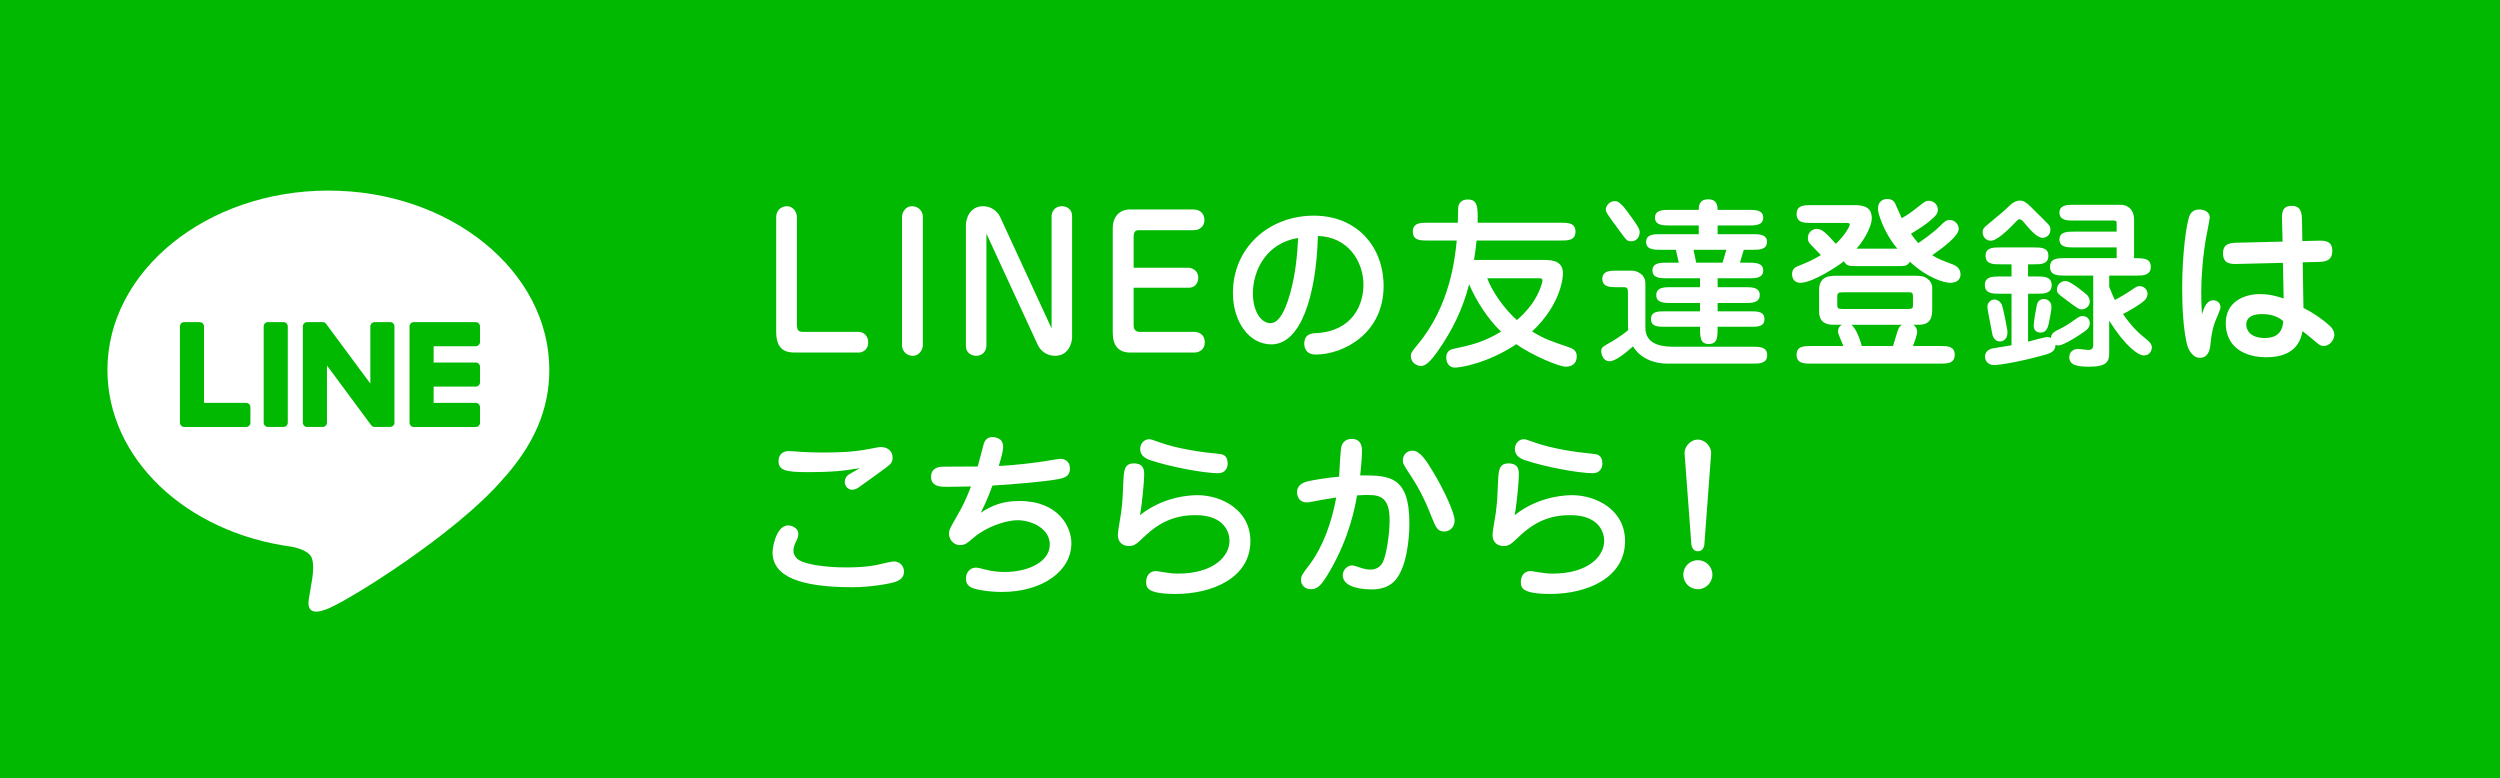
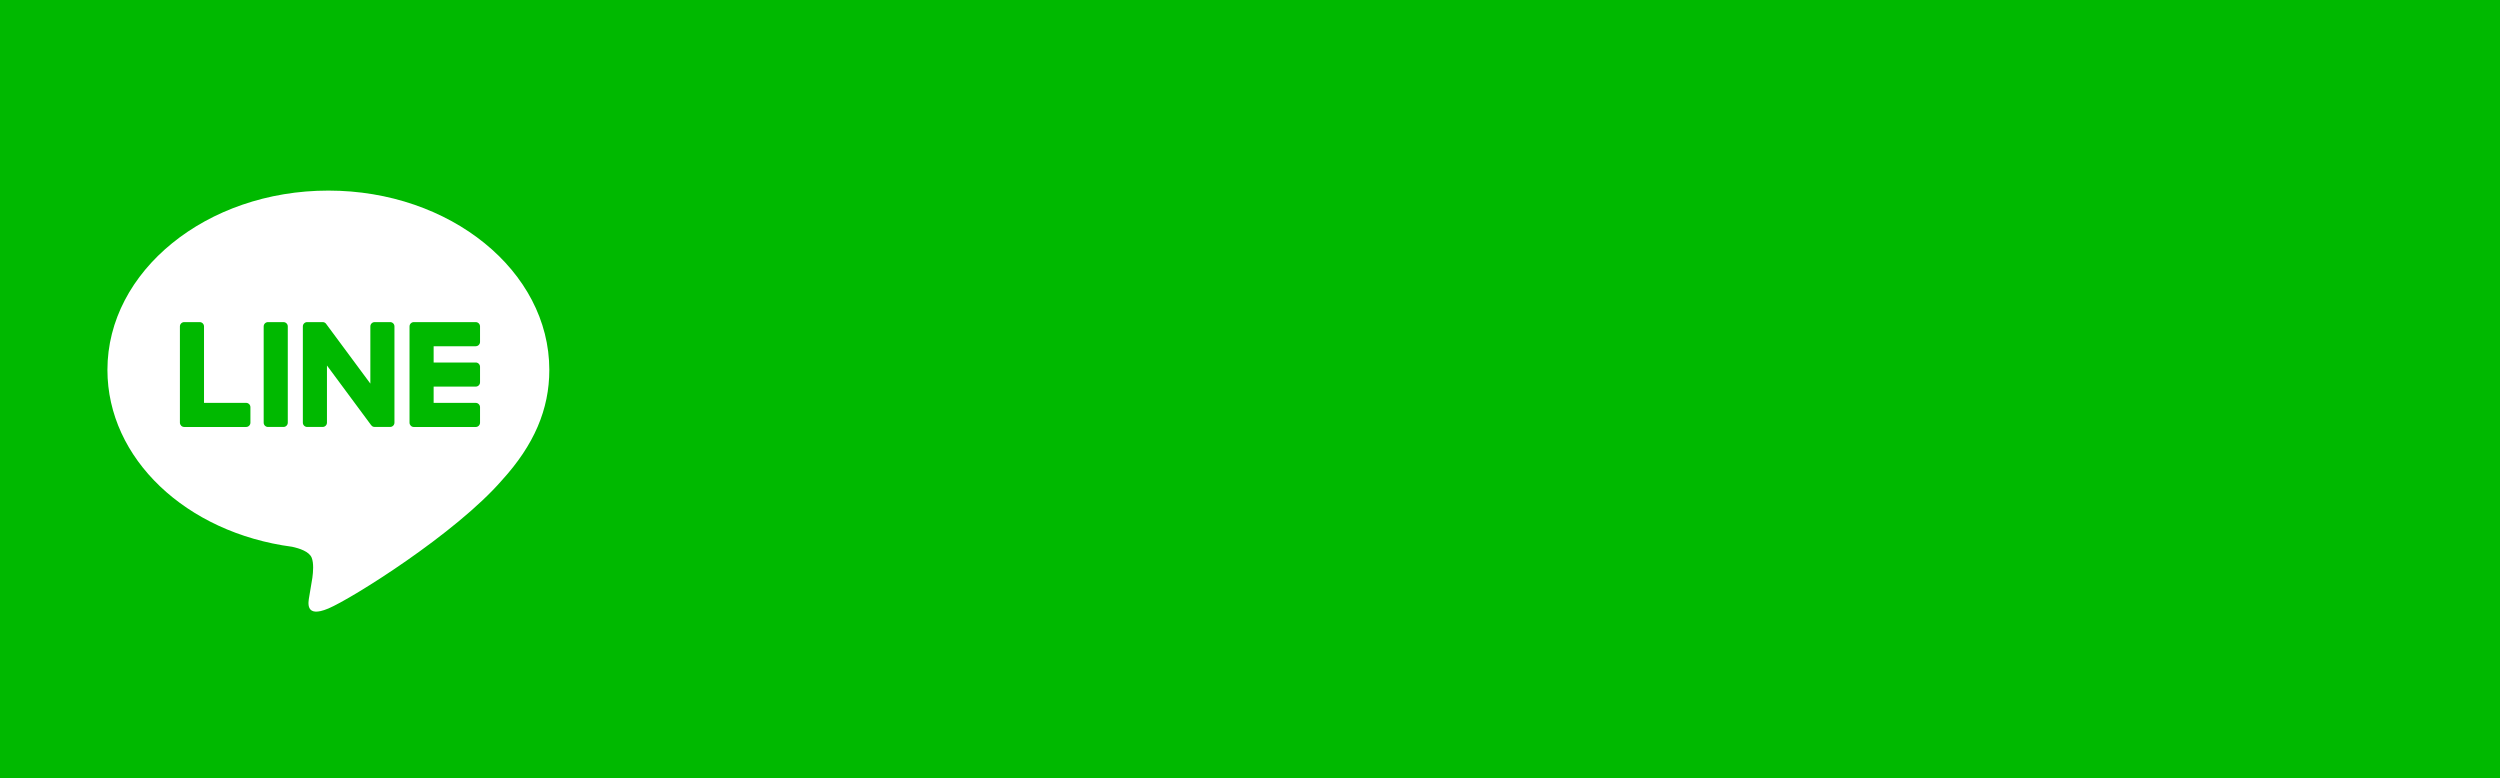
<svg xmlns="http://www.w3.org/2000/svg" id="uuid-a967d347-1bf5-48cc-9a9e-ae8dfea6cff5" viewBox="0 0 482 150">
  <defs>
    <clipPath id="uuid-a6b5cf80-716f-4eaf-9122-0eb55defadf6">
      <rect x="-1276" y="-190" width="512" height="668" fill="none" stroke-width="0" />
    </clipPath>
  </defs>
  <rect width="482" height="150" fill="#00b900" stroke-width="0" />
  <g id="uuid-78f639c0-cdf6-4ffd-ae58-5fd9374f0b0b" stroke-width="0">
-     <rect x="5" y="17.959" width="117" height="117" rx="4.586" ry="4.586" fill="#00b900" />
    <g id="uuid-8ebb2797-35a6-493c-b0b1-1e4a8234652c">
      <path d="m105.909,71.314c0-19.062-19.109-34.569-42.599-34.569-23.487,0-42.598,15.508-42.598,34.569,0,17.089,15.155,31.4,35.626,34.106,1.387.299,3.275.915,3.753,2.101.43,1.077.281,2.764.138,3.852,0,0-.5,3.006-.608,3.647-.186,1.077-.856,4.212,3.69,2.296,4.547-1.916,24.533-14.445,33.47-24.732h-.002c6.174-6.77,9.131-13.64,9.131-21.269" fill="#fff" />
      <path d="M54.655 62.103h-2.988c-.458 0-.83.371-.83.828v18.561c0 .457.372.828.83.828h2.988c.458 0 .83-.371.83-.828v-18.561c0-.457-.372-.828-.83-.828M75.221 62.103h-2.988c-.459 0-.83.371-.83.828v11.027l-8.506-11.487c-.019-.03-.042-.057-.065-.084-.002-.002-.004-.004-.005-.005-.016-.018-.033-.035-.05-.051-.005-.005-.01-.009-.015-.014-.014-.013-.029-.026-.044-.037-.007-.006-.014-.011-.022-.017-.014-.01-.028-.02-.043-.03-.008-.005-.016-.01-.025-.015-.015-.009-.03-.017-.044-.025-.009-.004-.017-.009-.026-.013-.015-.007-.031-.014-.048-.02-.009-.003-.017-.007-.027-.009-.016-.006-.032-.011-.049-.016-.009-.003-.019-.005-.029-.007-.016-.004-.032-.007-.048-.011-.011-.002-.024-.003-.035-.005-.014-.003-.029-.004-.044-.005-.014-.001-.028-.002-.043-.003-.01 0-.019-.001-.029-.001h-2.988c-.458 0-.83.371-.83.828v18.561c0 .457.372.828.83.828h2.988c.459 0 .83-.371.83-.828v-11.024l8.516 11.502c.059.083.131.151.21.204.003.002.006.004.006.004.019.013.036.024.054.034.008.005.015.009.024.013.013.007.026.013.04.019.013.005.026.011.04.017.009.003.016.007.025.009.02.007.038.013.056.018.004.001.008.002.012.003.067.018.139.028.212.028h2.988c.459 0 .83-.371.83-.828v-18.561c0-.457-.371-.828-.83-.828M47.452 77.673h-8.119v-14.741c0-.458-.371-.829-.829-.829h-2.988c-.458 0-.83.371-.83.829v18.561c0 .223.089.424.232.573.003.004.007.009.011.013.004.004.008.007.012.011.149.143.35.231.573.231h11.938c.458 0 .828-.372.828-.83v-2.988c0-.458-.371-.83-.828-.83M91.722 66.751c.458 0 .828-.371.828-.83v-2.988c0-.459-.371-.83-.828-.83h-11.938c-.224 0-.426.089-.576.234-.003.003-.007.006-.009.009-.005.005-.009.01-.013.015-.142.149-.23.35-.23.572v18.561c0 .223.089.424.232.573.003.004.007.009.011.013.003.003.008.007.012.011.149.143.35.232.573.232h11.938c.458 0 .828-.372.828-.83v-2.988c0-.458-.371-.83-.828-.83h-8.118v-3.138h8.118c.458 0 .828-.371.828-.83v-2.988c0-.459-.371-.83-.828-.83h-8.118v-3.137h8.118z" fill="#00b900" />
    </g>
  </g>
-   <path d="M149.649 41.823c0-1.12.84-2.065 2.064-2.065 1.33 0 1.926 1.295 1.926 2.065v20.688c0 1.155.314 1.47 1.12 1.47h10.676c1.19 0 1.96.84 1.96 2.065 0 1.4-1.12 1.925-1.819 1.925h-12.287c-1.47 0-3.64-.245-3.64-3.956v-22.192zM173.904 41.823c0-.735.56-2.065 1.96-2.065 1.225 0 2.065.98 2.065 2.065v24.713c0 .63-.525 2.065-1.961 2.065-1.154 0-2.064-.91-2.064-2.065v-24.713zM190.179 45.043v21.632c0 .665-.455 1.925-1.995 1.925-.875 0-1.96-.56-1.96-1.89v-23.347c0-1.05.665-3.605 3.325-3.605 1.505 0 2.73.91 3.29 2.1l9.906 21.458v-21.632c0-.665.455-1.925 1.995-1.925.91 0 1.96.56 1.96 1.89v23.348c0 1.05-.63 3.605-3.29 3.605-1.54 0-2.766-.91-3.325-2.1l-9.906-21.457zM229.1 51.624c.665 0 1.925.455 1.925 1.925 0 1.26-.875 1.925-1.785 1.925h-10.676v7.351c0 .49.279 1.155 1.085 1.155h10.571c.35 0 2.064.105 2.064 2.065 0 1.19-.91 1.925-1.995 1.925h-12.391c-2.311 0-3.36-1.4-3.36-3.851v-20.127c0-2.17 1.26-3.605 3.325-3.605h12.216c1.33 0 2.136.805 2.136 2.065 0 1.225-.98 1.925-2.03 1.925h-10.711c-.7 0-.91.595-.91 1.225v6.021h10.536zM245.129 66.396c-4.411 0-7.421-4.516-7.421-9.906 0-8.786 6.966-14.912 15.611-14.912 8.261 0 13.441 5.951 13.441 13.581 0 9.136-7.736 13.197-13.092 13.197-2.205 0-2.205-1.855-2.205-2.065 0-1.96 1.506-2.03 2.311-2.065 7.07-.385 9.101-5.565 9.101-9.311 0-4.586-3.045-9.276-8.785-9.416-.315 11.586-3.326 20.897-8.961 20.897zm-3.571-9.836c0 3.255 1.436 5.741 3.396 5.741 1.891 0 2.976-3.255 3.36-4.341 1.506-4.515 1.82-9.136 1.961-12.076-6.056.945-8.717 6.196-8.717 10.676zM275.193 46.374c-1.295 0-2.801 0-2.801-1.715s1.506-1.715 2.801-1.715h5.881c0-.98.034-2.905.104-3.185.07-.385.455-1.295 1.785-1.295 1.891 0 1.995 1.295 1.926 4.48h16.066c1.295 0 2.8 0 2.8 1.715s-1.505 1.715-2.8 1.715h-16.276c-.176 1.855-.386 3.15-.49 3.745h13.616c1.82 0 3.535.385 3.535 2.59 0 .21-.035 5.636-5.95 11.201 2.45 1.47 3.5 1.82 6.825 2.94.875.315 1.785.595 1.785 1.855 0 1.575-1.155 1.996-2.135 1.996-1.19 0-6.301-2.065-9.521-4.341-5.495 3.676-10.781 4.516-11.831 4.516-.875 0-1.68-.63-1.68-1.995 0-.63.314-1.4 1.33-1.61 3.5-.735 5.775-1.26 9.24-3.325-2.484-2.416-4.655-5.67-6.16-9.136-1.155 4.656-3.29 8.996-6.056 12.916-.98 1.365-2.101 2.835-3.186 2.835-.805 0-1.995-.595-1.995-1.96 0-.385.07-.7 1.26-2.1 6.336-7.526 7.246-16.697 7.597-20.127h-5.671zm11.551 7.281c.91 2.45 3.115 5.741 5.706 8.051.63-.525 1.925-1.68 3.115-3.43 1.225-1.82 1.82-3.746 1.82-4.166 0-.455-.315-.455-.63-.455h-10.012zM313.868 56.56c0-.945-.069-1.19-.875-1.19h-1.295c-1.226 0-2.766 0-2.766-1.61 0-1.575 1.54-1.575 2.766-1.575h3.011c.595 0 2.52.49 2.52 2.45v8.541c0 3.675 3.99 3.675 5.776 3.675h14.911c1.26 0 2.8 0 2.8 1.61 0 1.645-1.54 1.645-2.8 1.645h-16.486c-2.626 0-5.251-1.085-6.581-3.325-1.155 1.015-3.29 2.87-4.516 2.87-1.225 0-1.61-1.295-1.61-1.89 0-.77.175-.84 1.75-1.75.561-.315 2.24-1.33 3.431-2.345-.035-.42-.035-.595-.035-.945v-6.161zm.63-10.046c-.77 0-.875-.105-2.24-1.996-2.415-3.255-2.66-3.64-2.66-4.13 0-.665.665-1.61 1.751-1.61.314 0 .944 0 2.415 2.03 1.96 2.66 2.24 3.185 2.345 3.675.105.665-.175 2.03-1.61 2.03zm8.611 1.645h-2.976c-1.155 0-2.765 0-2.765-1.505 0-1.505 1.575-1.505 2.765-1.505h7.386v-1.68h-5.67c-1.12 0-2.766 0-2.766-1.505 0-1.505 1.61-1.505 2.766-1.505h5.67c0-.7.035-2.03 1.82-2.03s1.785 1.365 1.82 2.03h6.021c1.155 0 2.766 0 2.766 1.505 0 1.505-1.575 1.505-2.766 1.505h-6.021v1.68h6.756c1.155 0 2.766 0 2.766 1.47 0 1.54-1.575 1.54-2.766 1.54h-1.715l-.735 2.485h1.715c1.155 0 2.766 0 2.766 1.505 0 1.505-1.575 1.505-2.766 1.505h-6.021v1.715h5.355c1.19 0 2.766 0 2.766 1.505 0 1.54-1.575 1.54-2.766 1.54h-5.355v1.61h6.44c1.155 0 2.591 0 2.591 1.505 0 1.47-1.436 1.47-2.45 1.47h-6.581c0 1.996 0 3.326-1.715 3.326-1.681 0-1.681-1.365-1.681-3.326h-6.721c-1.365 0-2.73 0-2.73-1.47 0-1.505 1.365-1.505 2.73-1.505h6.721v-1.61h-5.67c-1.19 0-2.766 0-2.766-1.505 0-1.54 1.575-1.54 2.766-1.54h5.67v-1.715h-6.405c-1.155 0-2.766 0-2.766-1.505 0-1.505 1.575-1.505 2.766-1.505h2.311l-.561-2.485zm3.921 2.485h5.075l.735-2.485h-6.336l.525 2.485zM365.81 47.949c-2.765-3.326-3.745-6.931-3.745-7.666 0-1.365.84-1.925 1.855-1.925.63 0 1.155.28 1.436.805.244.455 1.085 2.521 1.295 2.905 1.225-.7 1.715-1.05 3.36-2.345 1.155-.91 1.295-1.015 1.854-1.015 1.086 0 1.751.875 1.751 1.715 0 .735-.386 1.155-1.086 1.785-1.364 1.19-2.31 1.75-4.095 2.87.63.91 1.085 1.4 1.4 1.785.42-.245 2.905-1.995 4.095-3.185 1.051-1.05 1.295-1.26 1.995-1.26.945 0 1.716.805 1.716 1.715 0 1.365-3.046 3.64-5.111 5.075 1.086.7 2.065 1.05 3.991 1.786.875.35 1.47.91 1.47 1.96 0 .525-.314 1.575-1.995 1.575-1.05 0-4.235-.805-7.771-4.061-.525.84-.945.84-2.591.84h-7.49c-1.646 0-2.136 0-2.626-.945-1.085.875-6.021 4.166-8.4 4.166-1.05 0-1.61-.7-1.61-1.68 0-1.085.771-1.4 1.226-1.575 1.995-.805 3.115-1.33 4.34-2.1-.35-.385-2.065-2.065-2.24-2.345-.175-.245-.279-.56-.279-.945 0-1.155.944-1.75 1.68-1.75.98 0 1.681.595 3.71 2.87 1.751-1.61 2.695-3.396 2.695-3.71s-.455-.315-.665-.315h-6.79c-1.296 0-2.801 0-2.801-1.715 0-1.715 1.505-1.715 2.801-1.715h8.471c2.976 0 3.221 1.47 3.221 2.59 0 1.26-1.155 3.78-2.94 5.811h7.875zm3.081 14.666c.524.315.734.91.734 1.295 0 .665-.42 1.785-.805 2.8h5.251c1.295 0 2.8 0 2.8 1.68 0 1.715-1.505 1.715-2.8 1.715h-24.888c-1.296 0-2.801 0-2.801-1.715 0-1.68 1.505-1.68 2.801-1.68h6.195c-.035-.175-.14-.385-.175-.49-.315-.735-.84-1.925-.84-2.311 0-.63.279-1.015.734-1.295h-1.47c-.84 0-2.905 0-2.905-2.555v-4.166c0-2.73 2.135-2.73 3.5-2.73h14.946c1.226 0 1.716.105 2.275.455.631.385 1.085 1.12 1.085 1.82v3.885c0 1.435 0 3.291-2.59 3.291h-1.05zm-13.021-6.266c-1.471 0-1.646 0-1.646.945v1.33c0 .875.105.945 1.155.945h12.496c.945 0 .945-.21.945-.98v-1.33c0-.84-.14-.91-.945-.91h-12.006zm1.05 6.266c1.05.7 1.891 3.535 2.03 4.095h6.021c.141-.49.771-2.555.91-2.975.245-.665.42-.84.806-1.12h-9.767zM392.479 40.808c.421.455 2.416 2.31 2.661 2.73.175.28.175.595.175.805 0 .805-.596 1.505-1.54 1.505-1.051 0-2.485-1.68-3.536-2.94-.244-.315-.524-.63-.875-.63-.245 0-.314.07-.84.63-1.435 1.47-3.465 3.5-4.726 3.5-.91 0-1.54-.771-1.54-1.575 0-.735.14-.875 1.505-1.996 2.45-1.995 2.766-2.31 3.851-3.36.596-.56 1.33-.805 1.785-.805.875 0 1.365.385 3.08 2.135zm-4.655 15.821h-2.345c-1.261 0-2.801 0-2.801-1.68 0-1.645 1.575-1.645 2.801-1.645h2.345v-2.345h-2.205c-1.295 0-2.8 0-2.8-1.645 0-1.61 1.505-1.61 2.8-1.61h6.511c1.295 0 2.801 0 2.801 1.61 0 1.645-1.506 1.645-2.801 1.645h-1.12v2.345h1.75c1.261 0 2.801 0 2.801 1.68 0 1.645-1.54 1.645-2.801 1.645h-1.75v9.241c.595-.14 3.15-.875 3.676-.875.35 0 .489.035.734.175 0-.875.735-1.295 1.716-1.75 1.12-.56 1.925-1.085 3.08-1.925.735-.525 1.015-.56 1.33-.56.805 0 1.365.595 1.365 1.365 0 .91-.525 1.33-1.995 2.275-1.05.7-3.186 2.03-4.096 2.03-.245 0-.385-.07-.525-.105.035 1.295-1.189 1.645-1.75 1.82-5.075 1.47-9.171 2.065-10.081 2.065-1.225 0-1.75-.875-1.75-1.61 0-.665.351-1.435 1.681-1.646.56-.105 2.939-.455 3.43-.56v-9.941zm-2.205 9.206c-1.295 0-1.505-1.365-1.575-1.785-.104-.77-.875-4.2-.875-4.936 0-.665.561-1.365 1.365-1.365.385 0 1.085.245 1.4.98.385.91 1.05 4.795 1.085 4.97.21 1.68-.875 2.135-1.4 2.135zm9.381-3.465c-.21 1.05-.63 1.75-1.575 1.75-.875 0-1.33-.525-1.33-1.33 0-.77.525-3.675.596-3.955.104-.35.314-1.19 1.399-1.19.735 0 1.296.56 1.4 1.19.07.35.07.875-.49 3.535zm11.656 5.636c0 1.61-.35 2.695-3.851 2.695-2.274 0-3.85-.28-3.85-1.855 0-.805.595-1.575 1.715-1.575.315 0 1.68.21 1.995.21.665 0 .91-.455.91-.84v-13.511h-5.53c-1.261 0-2.801 0-2.801-1.681 0-1.68 1.54-1.68 2.801-1.68h10.046v-2.065h-8.261c-1.19 0-2.766 0-2.766-1.54 0-1.505 1.61-1.505 2.766-1.505h8.261v-1.435c0-.455 0-.7-.49-.7h-7.771c-1.19 0-2.766 0-2.766-1.54 0-1.505 1.61-1.505 2.766-1.505h9.101c.91 0 2.521.595 2.521 2.871v7.421c1.785 0 3.22 0 3.22 1.68 0 1.681-1.575 1.681-2.8 1.681h-5.216v2.17c.665 1.61.735 1.785 1.085 2.521.98-.49 1.995-1.085 3.605-2.17.7-.49.98-.49 1.155-.49.875 0 1.54.7 1.54 1.47 0 .735-.42 1.225-1.085 1.715-.525.385-1.995 1.365-3.641 2.205 1.995 2.835 3.081 3.675 4.726 5.041.42.35.84.805.84 1.4 0 .385-.279 1.54-1.54 1.54-1.12 0-3.71-1.925-6.686-6.721v6.196zm-4.271-11.131c.141.14.525.595.525 1.295 0 .805-.7 1.47-1.61 1.47-.49 0-.735-.175-2.8-1.715-1.751-1.295-1.926-1.435-1.926-2.135 0-1.085 1.051-1.785 1.926-1.575.944.21 3.535 2.31 3.885 2.66zM426.744 57.89c.595 0 1.365.42 1.365 1.365 0 .49-.98 2.555-1.12 2.975-.561 1.68-.665 2.835-.841 4.411-.069.49-.279 2.345-1.995 2.345-1.47 0-2.17-1.61-2.345-2.1-.91-2.835-1.085-8.296-1.085-11.376 0-6.511.84-12.951 1.54-14.176.42-.735 1.12-.945 1.75-.945.665 0 2.03.28 2.03 1.575 0 .21-.525 2.976-.63 3.431-.7 3.71-1.016 8.085-1.016 11.026 0 1.715.07 2.976.141 4.201.455-1.541.979-2.73 2.205-2.73zm13.231-15.332c-.035-1.365-.07-2.87 1.854-2.87 1.926 0 1.961 1.575 1.996 2.8l.069 3.991 2.905-.07c1.261-.035 2.87-.07 2.87 1.925 0 2.101-1.575 2.135-2.765 2.17l-2.94.07.14 8.786c1.855.945 3.605 2.1 5.146 3.535.28.245.806.84.806 1.68 0 .945-.91 2.135-2.03 2.135-.596 0-.945-.28-1.471-.735-1.399-1.155-1.54-1.295-2.625-2.135-.28 1.295-.945 5.041-7.001 5.041-4.13 0-7.806-1.925-7.806-6.581 0-4.096 3.501-5.601 6.616-5.601 1.854 0 3.36.455 4.55.84l-.14-6.861-8.681.21c-1.296.035-2.871.07-2.871-2.065 0-1.96 1.541-1.995 2.801-2.03l8.681-.21-.104-4.025zm-3.921 17.992c-.42 0-2.976 0-2.976 2.03 0 .91.631 2.59 3.571 2.59 3.08 0 3.465-2.03 3.57-3.255-1.4-1.26-3.256-1.365-4.166-1.365zM153.92 102.925c0 .595-.21 1.015-.42 1.435-.14.28-.525 1.085-.525 1.75 0 .385.105 1.295 1.155 1.925 1.4.805 5.006 1.365 9.066 1.365 1.575 0 4.2-.07 6.545-.63.666-.175 2.206-.525 2.591-.525 1.295 0 1.96 1.05 1.96 1.925 0 1.365-1.05 1.785-1.715 2.03-.945.315-4.551 1.015-8.296 1.015-10.081 0-15.332-2.1-15.332-6.721 0-1.365.945-5.706 3.431-5.146.56.105 1.54.595 1.54 1.575zm1.61-11.901c-3.99 0-5.426-.35-5.426-2.1 0-1.05.561-1.96 1.995-1.96.42 0 2.171.14 2.556.175 1.4.07 2.905.105 3.78.105 3.011 0 6.056-.07 9.031-.665 1.82-.35 2.03-.385 2.38-.385 1.33 0 2.24.805 2.24 1.995 0 1.085-.315 1.295-2.205 2.66-1.226.875-3.186 2.346-4.41 3.186-.28.175-.7.385-1.155.385-.841 0-1.436-.7-1.436-1.505 0-.665.315-1.085.63-1.33.315-.245 1.961-1.12 2.275-1.33-3.045.49-4.761.77-10.256.77zM189.621 85.738c.21-.77.665-1.47 1.68-1.47.315 0 2.101.07 2.101 1.82 0 .91-.351 2.135-.841 3.746 3.536-.14 7.981-.771 8.611-.875.525-.07 2.835-.49 3.29-.49s1.82.175 1.82 1.89c0 1.54-1.155 1.82-2.521 2.065-2.274.42-8.646.98-12.426 1.19-.21.63-1.016 2.835-2.24 5.25 2.03-1.365 4.165-2.275 7.421-2.275 7.561 0 10.046 4.971 10.046 8.156 0 5.321-5.53 9.381-13.406 9.381-2.311 0-4.971-.385-5.916-.875-.875-.42-1.015-1.225-1.015-1.715 0-1.155.805-2.1 1.925-2.1.315 0 .771.105 1.855.385 1.365.35 2.625.455 3.675.455 4.586 0 8.717-1.96 8.717-5.286 0-3.185-3.641-4.69-6.196-4.69-2.415 0-6.16 1.365-8.436 3.325-1.261 1.085-1.715 1.47-2.66 1.47-1.295 0-2.136-1.12-2.136-2.17 0-.77.175-1.05 1.61-3.57.91-1.541 1.646-3.011 2.625-5.566-.734 0-4.025.07-4.69.07-1.05 0-3.01 0-3.01-1.925 0-1.75 1.54-1.96 2.31-1.96 1.086 0 5.741-.035 6.687-.035.21-.665.944-3.605 1.12-4.201zM230.887 95.469c4.48 0 10.186 2.73 10.186 8.856 0 7.106-7.351 10.186-14.387 10.186-5.705 0-5.705-1.295-5.705-2.38 0-1.015.595-2.03 1.855-2.03.314 0 1.05.175 1.435.21.806.105 1.646.28 2.801.28 6.896 0 9.976-3.325 9.976-6.335 0-1.47-.875-4.936-6.546-4.936-3.85 0-6.825 1.225-9.905 4.166-1.471 1.4-1.891 1.785-2.94 1.785-1.19 0-2.136-.7-2.136-2.17 0-.7.561-3.64.63-4.235.28-2.17.351-3.746.421-5.776.104-2.31.14-3.745 2.03-3.745 1.995 0 1.995 1.4 1.995 2.205 0 .98-.315 5.006-.806 7.771 4.831-3.851 10.326-3.851 11.097-3.851zm3.99-4.235c-2.87 0-9.556-1.295-13.127-2.52-1.015-.35-1.925-.945-1.925-2.135 0-1.12.84-1.89 1.681-1.89.35 0 .56.035 2.17.63 3.431 1.225 8.086 1.89 11.166 2.17.805.07 1.855.175 1.855 1.925 0 .7-.42 1.82-1.82 1.82zM271.732 100.859c0 .665 0 6.896-2.206 10.326-1.574 2.45-4.2 2.45-5.075 2.45-.63 0-5.565 0-5.565-2.73 0-1.085.945-1.89 1.75-1.89.21 0 .49.035 1.19.28.595.21 1.47.525 2.38.525 1.365 0 2.065-.77 2.381-1.4.665-1.225 1.33-5.251 1.33-8.156 0-4.375-1.82-4.83-4.201-4.83-.14 0-.91 0-2.064.07-.455 2.485-1.506 8.086-5.181 14.457-1.575 2.73-2.381 3.64-3.676 3.64s-1.96-.875-1.96-1.785c0-.77.175-1.015 1.785-3.15 2.415-3.255 4.131-7.911 5.006-12.741-.631.105-1.646.245-2.836.455-.455.105-2.52.49-2.835.49-1.226 0-1.891-.875-1.891-1.995 0-.525.21-1.575 1.891-2.03 1.015-.28 4.13-.77 6.23-.945.07-.84.21-4.97.455-5.88.07-.245.455-1.4 1.96-1.4 1.995 0 1.995 1.75 1.995 2.45 0 .63-.104 2.38-.35 4.585 5.495 0 9.486 0 9.486 9.206zm6.755 1.61c-1.364 0-1.645-.77-2.484-2.835-1.051-2.695-2.171-5.11-4.025-7.946-1.365-2.065-1.506-2.31-1.506-2.905 0-1.12.771-1.89 1.891-1.89 1.435 0 2.695 2.03 3.815 3.885 2.31 3.746 4.271 8.226 4.271 9.521 0 1.61-1.19 2.17-1.961 2.17zM303.127 95.469c4.48 0 10.186 2.73 10.186 8.856 0 7.106-7.351 10.186-14.387 10.186-5.705 0-5.705-1.295-5.705-2.38 0-1.015.595-2.03 1.855-2.03.314 0 1.05.175 1.435.21.806.105 1.646.28 2.801.28 6.896 0 9.976-3.325 9.976-6.335 0-1.47-.875-4.936-6.546-4.936-3.85 0-6.825 1.225-9.905 4.166-1.471 1.4-1.891 1.785-2.94 1.785-1.19 0-2.136-.7-2.136-2.17 0-.7.561-3.64.63-4.235.28-2.17.351-3.746.421-5.776.104-2.31.14-3.745 2.03-3.745 1.995 0 1.995 1.4 1.995 2.205 0 .98-.315 5.006-.806 7.771 4.831-3.851 10.326-3.851 11.097-3.851zm3.99-4.235c-2.87 0-9.556-1.295-13.127-2.52-1.015-.35-1.925-.945-1.925-2.135 0-1.12.84-1.89 1.681-1.89.35 0 .56.035 2.17.63 3.431 1.225 8.086 1.89 11.166 2.17.805.07 1.855.175 1.855 1.925 0 .7-.42 1.82-1.82 1.82zM330.146 110.8c0 1.541-1.26 2.8-2.8 2.8-1.541 0-2.801-1.225-2.801-2.8 0-1.61 1.295-2.8 2.801-2.8 1.505 0 2.8 1.19 2.8 2.8zm-5.355-23.312c-.105-1.19.98-2.73 2.556-2.73 1.47 0 2.66 1.435 2.555 2.73l-1.295 17.397c-.035.7-.42 1.4-1.26 1.4-1.086 0-1.226-1.155-1.261-1.4l-1.295-17.397z" fill="#fff" stroke-width="0" />
</svg>